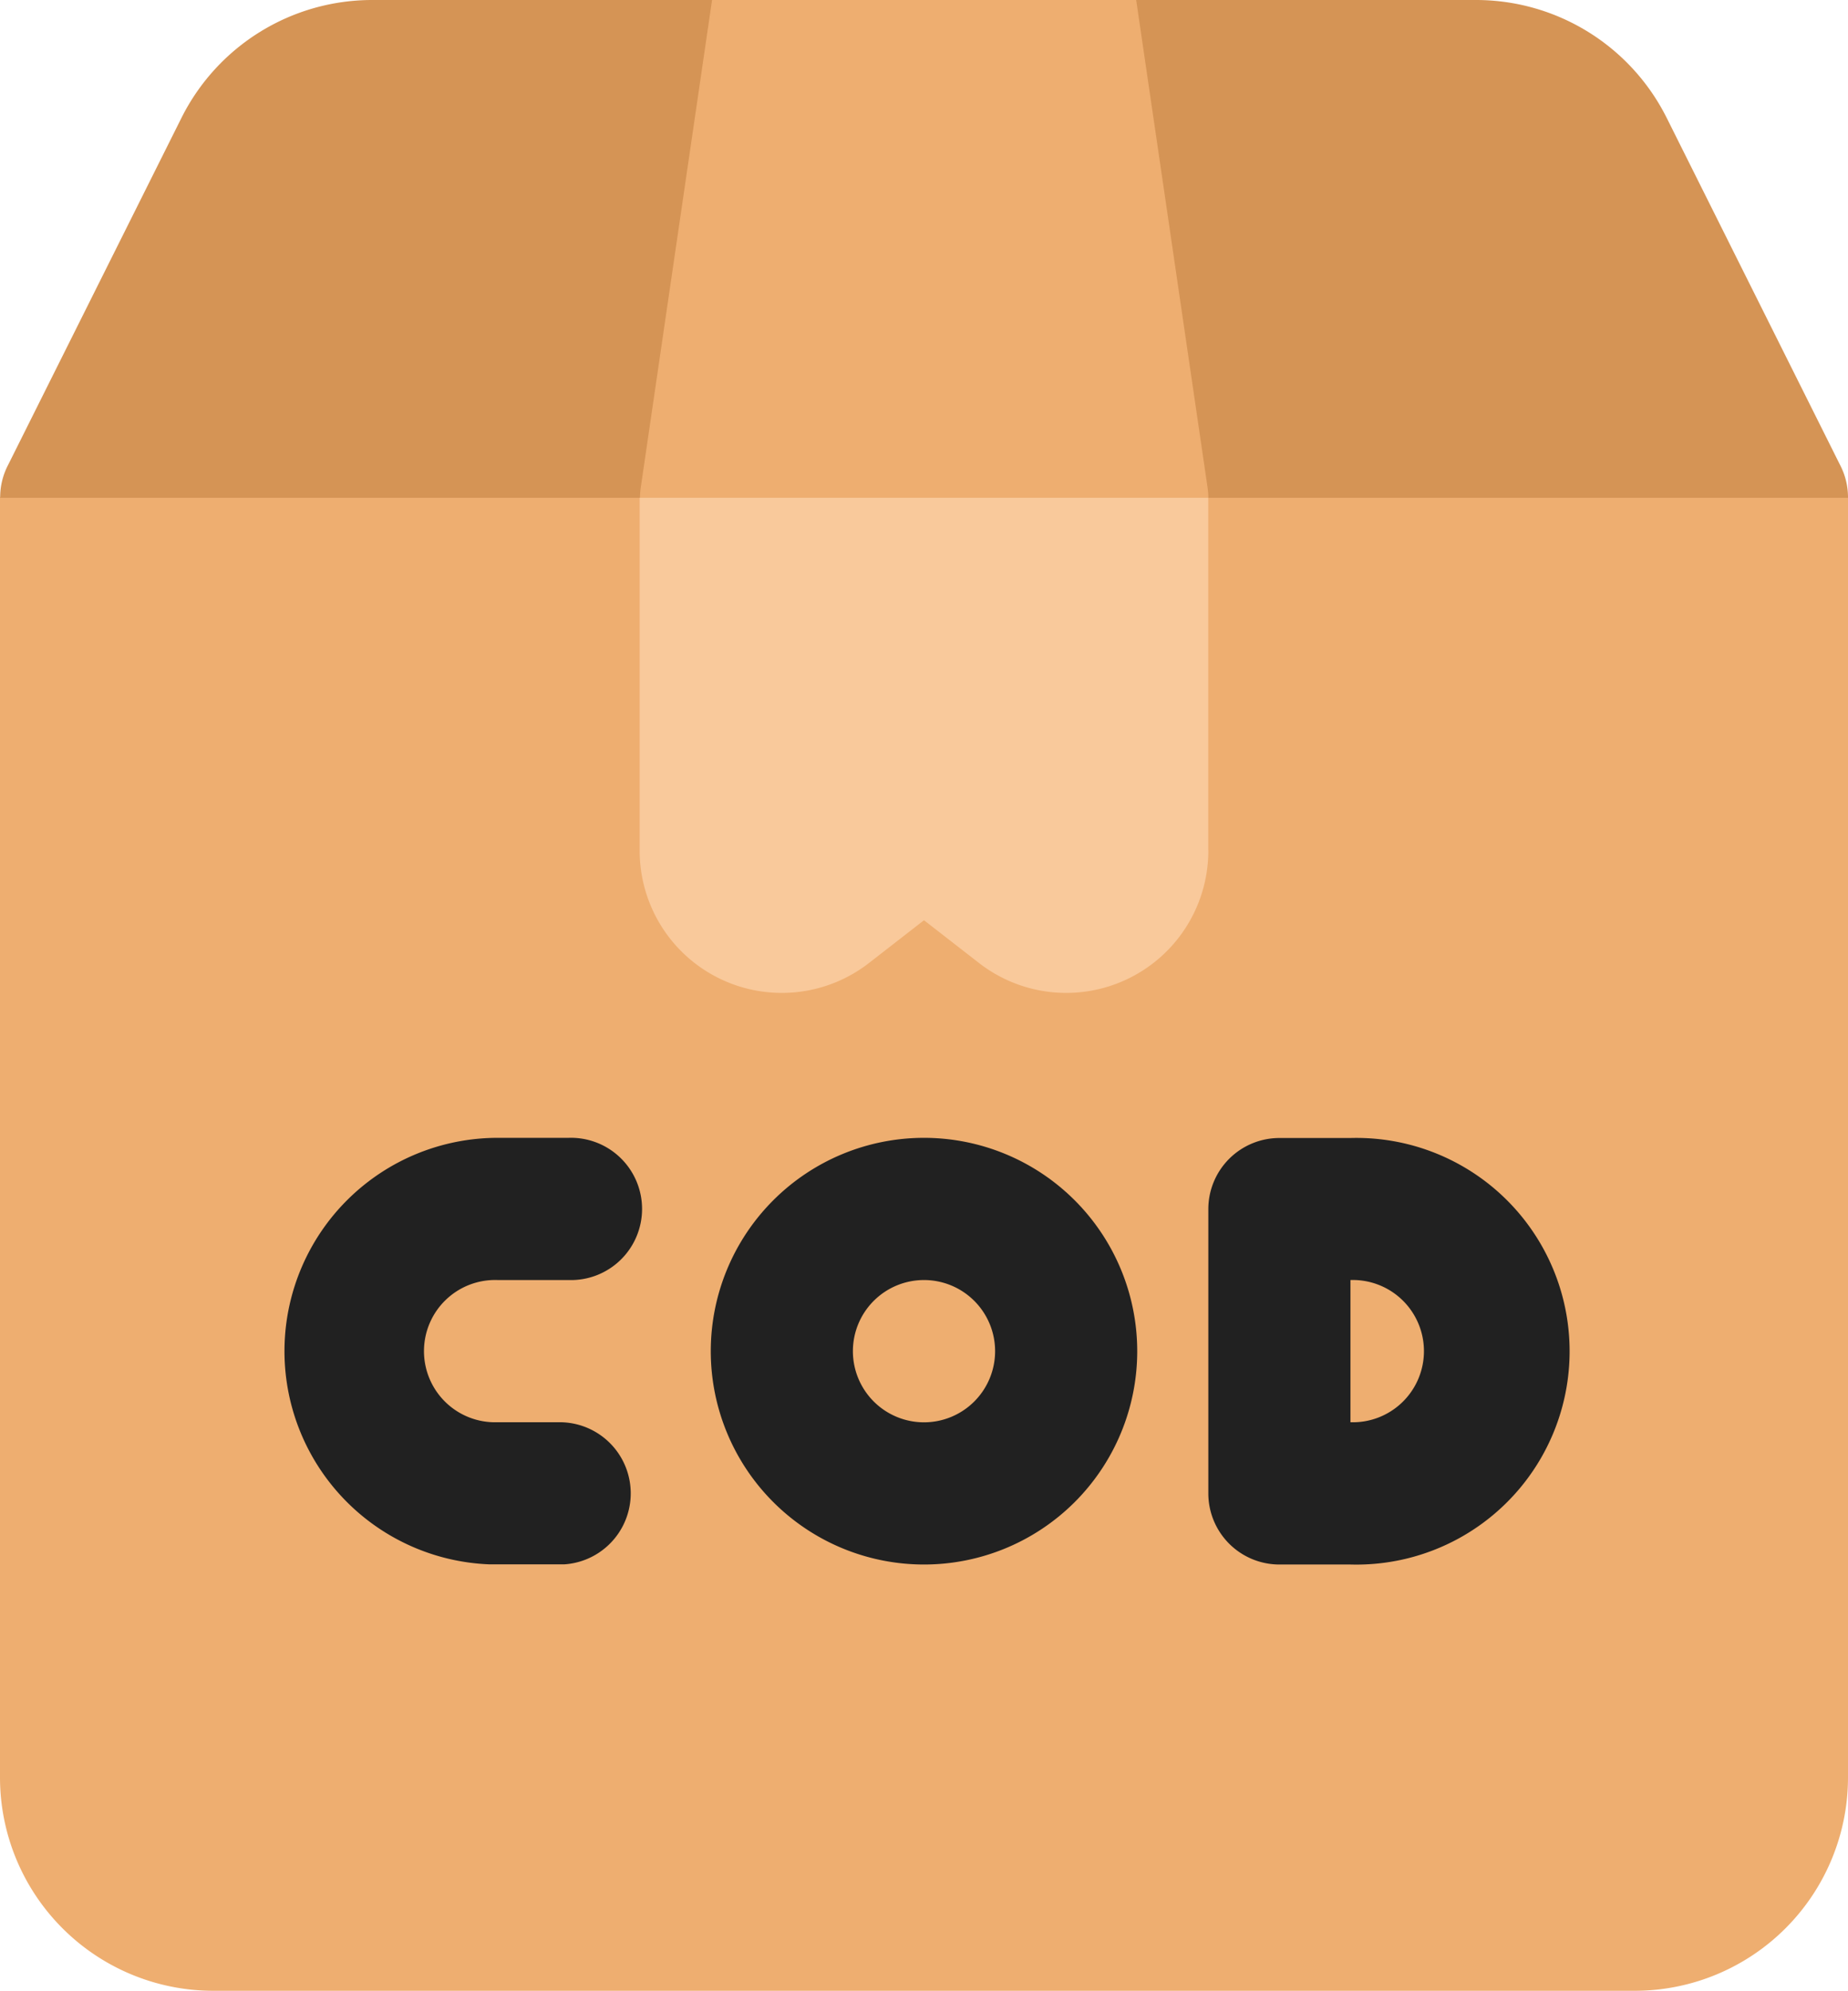
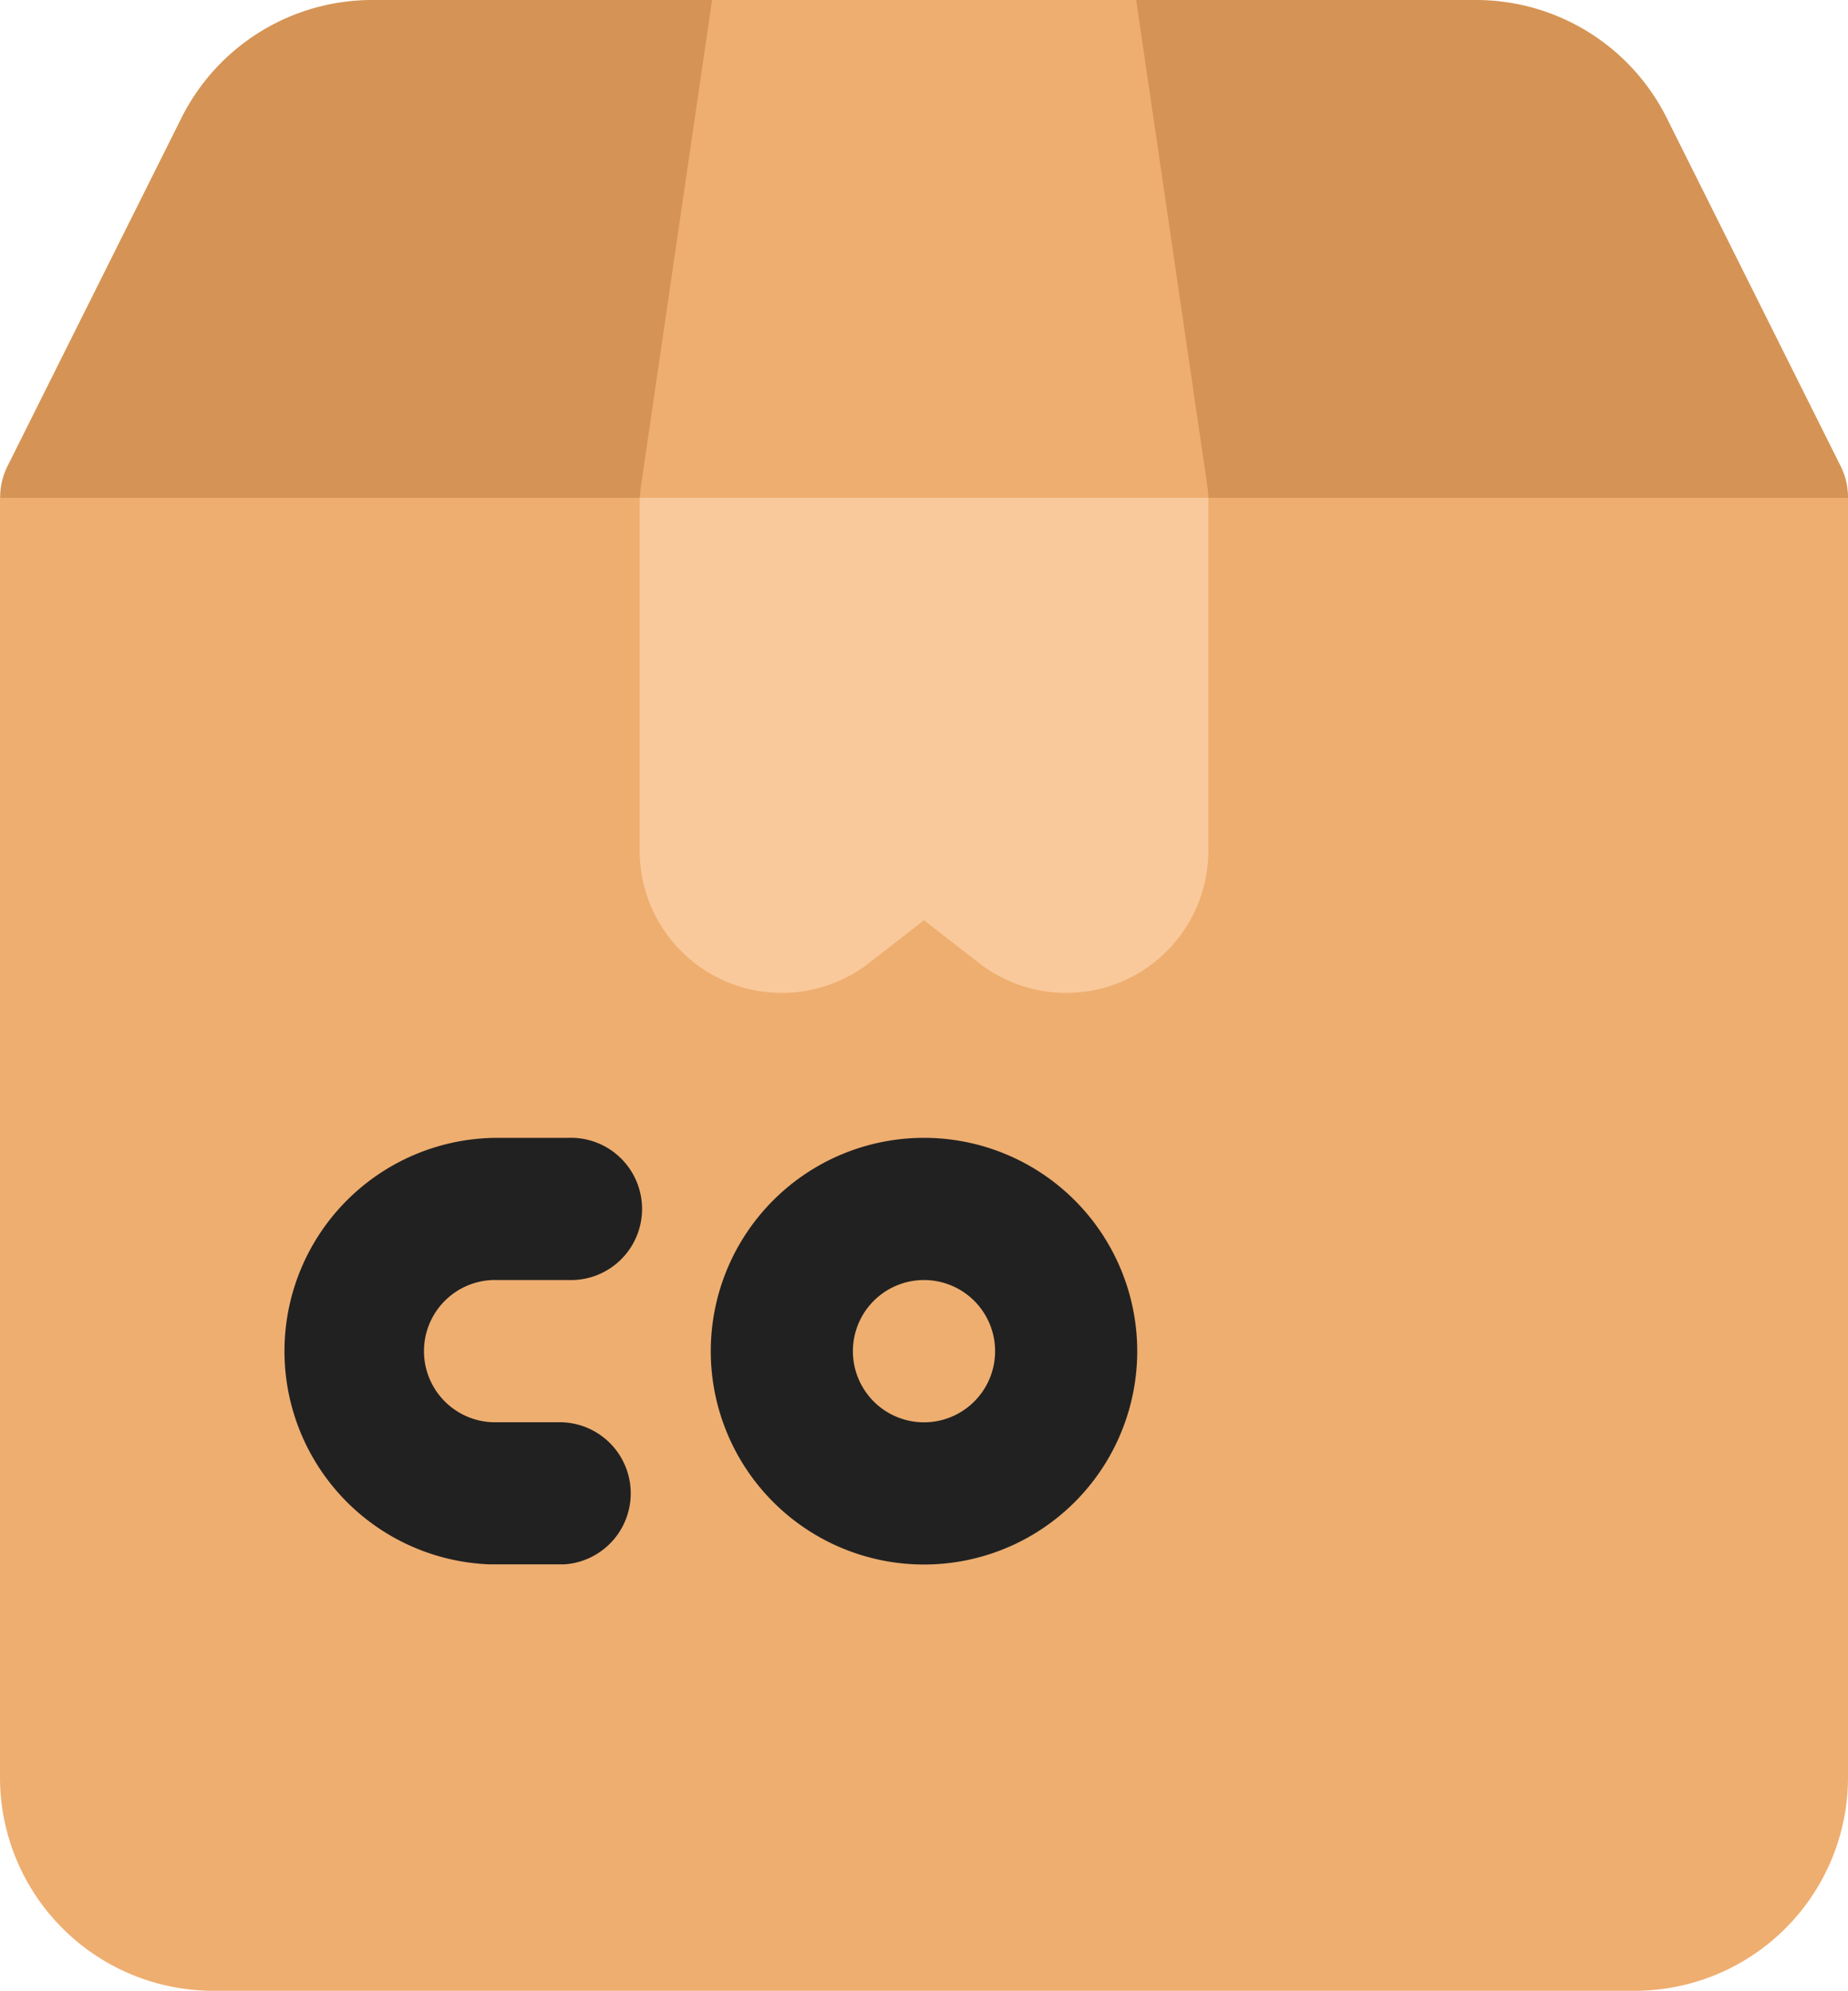
<svg xmlns="http://www.w3.org/2000/svg" width="22.976" height="24.743" viewBox="0 0 22.976 24.743">
  <defs>
    <style>
      .cls-1 {
        fill: #eeae70;
      }

      .cls-1, .cls-2, .cls-3, .cls-4 {
        fill-rule: evenodd;
      }

      .cls-2 {
        fill: #d59455;
      }

      .cls-3 {
        fill: #f9c99b;
      }

      .cls-4 {
        fill: #212121;
      }
    </style>
  </defs>
  <g id="cash-on-delivery_1_" data-name="cash-on-delivery (1)" transform="translate(-243 -386)">
    <g id="Group_2264" data-name="Group 2264" transform="translate(243 386)">
      <g id="Group_2261" data-name="Group 2261" transform="translate(0 6.175)">
        <path id="Path_1843" data-name="Path 1843" class="cls-1" d="M169.976,296.994,147,296.988V312.9a2.652,2.652,0,0,0,2.651,2.651h17.674a2.652,2.652,0,0,0,2.651-2.651Z" transform="translate(-147 -296.988)" />
      </g>
      <g id="Group_2262" data-name="Group 2262" transform="translate(0 0)">
        <path id="Path_1844" data-name="Path 1844" class="cls-2" d="M147,296.186h22.976a.87.87,0,0,0-.1-.411l-2.154-4.31A2.651,2.651,0,0,0,165.349,290H151.627a2.651,2.651,0,0,0-2.371,1.465l-2.154,4.31a.87.87,0,0,0-.1.411Z" transform="translate(-147 -290)" />
      </g>
      <g id="Group_2263" data-name="Group 2263" transform="translate(7.953 0)">
        <path id="Path_1845" data-name="Path 1845" class="cls-1" d="M162.173,290H156.9l-.884,6.041a.884.884,0,0,0,.871,1.029h5.3a.884.884,0,0,0,.871-1.029Z" transform="translate(-156 -290)" />
      </g>
    </g>
    <path id="Path_1846" data-name="Path 1846" class="cls-3" d="M259.069,397.379V393H252v4.379a1.767,1.767,0,0,0,2.853,1.4l.682-.53.682.53a1.767,1.767,0,0,0,2.853-1.4Z" transform="translate(-1.047 -0.814)" />
    <g id="Group_2265" data-name="Group 2265" transform="translate(246.535 400.139)">
      <path id="Path_1847" data-name="Path 1847" class="cls-4" d="M249.55,408.3a2.651,2.651,0,0,1,.1-5.3h.884a.884.884,0,1,1,0,1.767h-.884a.884.884,0,1,0,0,1.767h.785a.884.884,0,0,1,.046,1.766h-.93Z" transform="translate(-247 -403)" />
    </g>
    <g id="Group_2266" data-name="Group 2266" transform="translate(258.023 400.139)">
-       <path id="Path_1848" data-name="Path 1848" class="cls-4" d="M260,407.418a.884.884,0,0,0,.884.884h.884a2.651,2.651,0,1,0,0-5.3h-.884a.884.884,0,0,0-.884.884Zm1.767-.884a.884.884,0,1,0,0-1.767Z" transform="translate(-260 -403)" />
-     </g>
+       </g>
    <g id="Group_2267" data-name="Group 2267" transform="translate(251.837 400.139)">
      <path id="Path_1849" data-name="Path 1849" class="cls-4" d="M255.651,403a2.651,2.651,0,1,0,2.651,2.651A2.652,2.652,0,0,0,255.651,403Zm0,1.767a.884.884,0,1,1-.884.884A.884.884,0,0,1,255.651,404.767Z" transform="translate(-253 -403)" />
    </g>
  </g>
</svg>